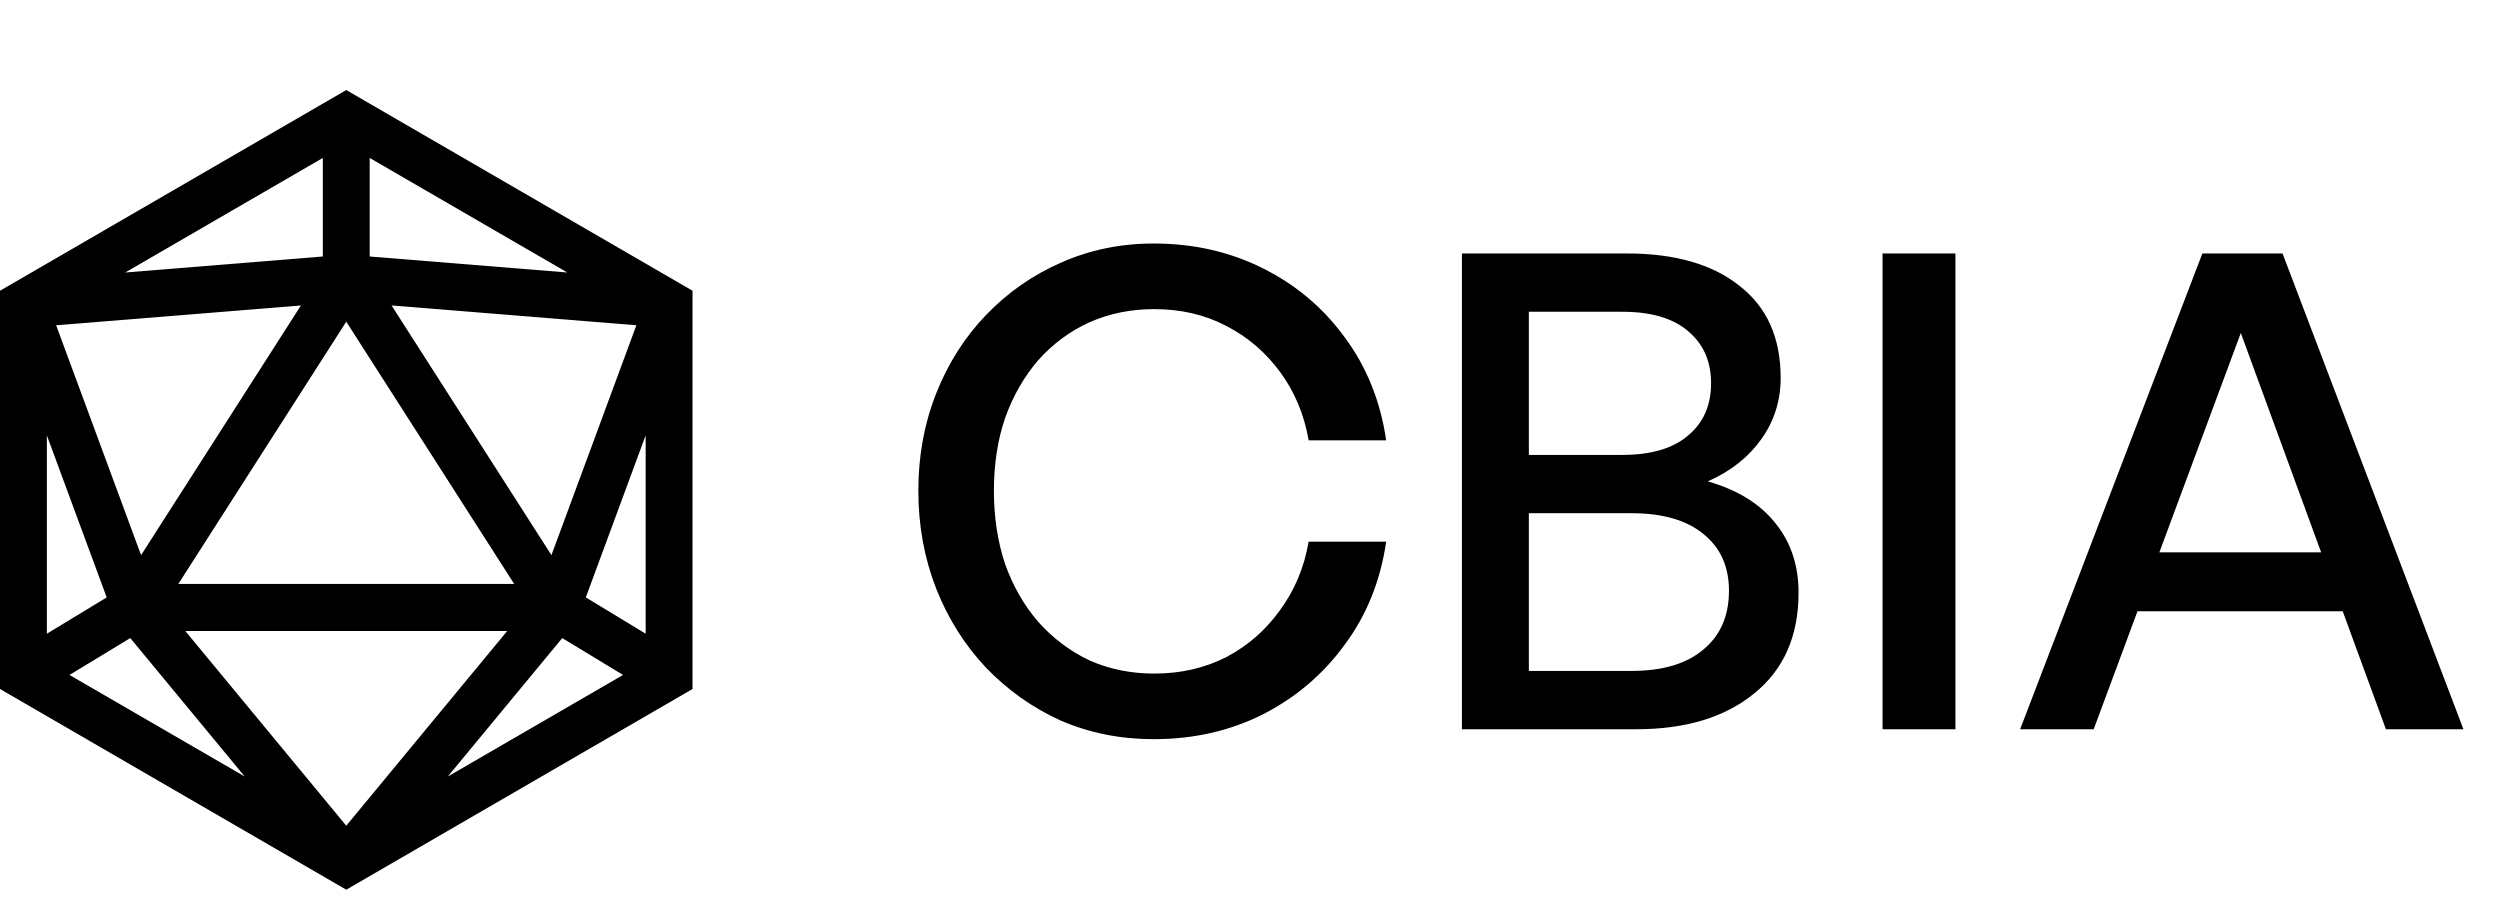
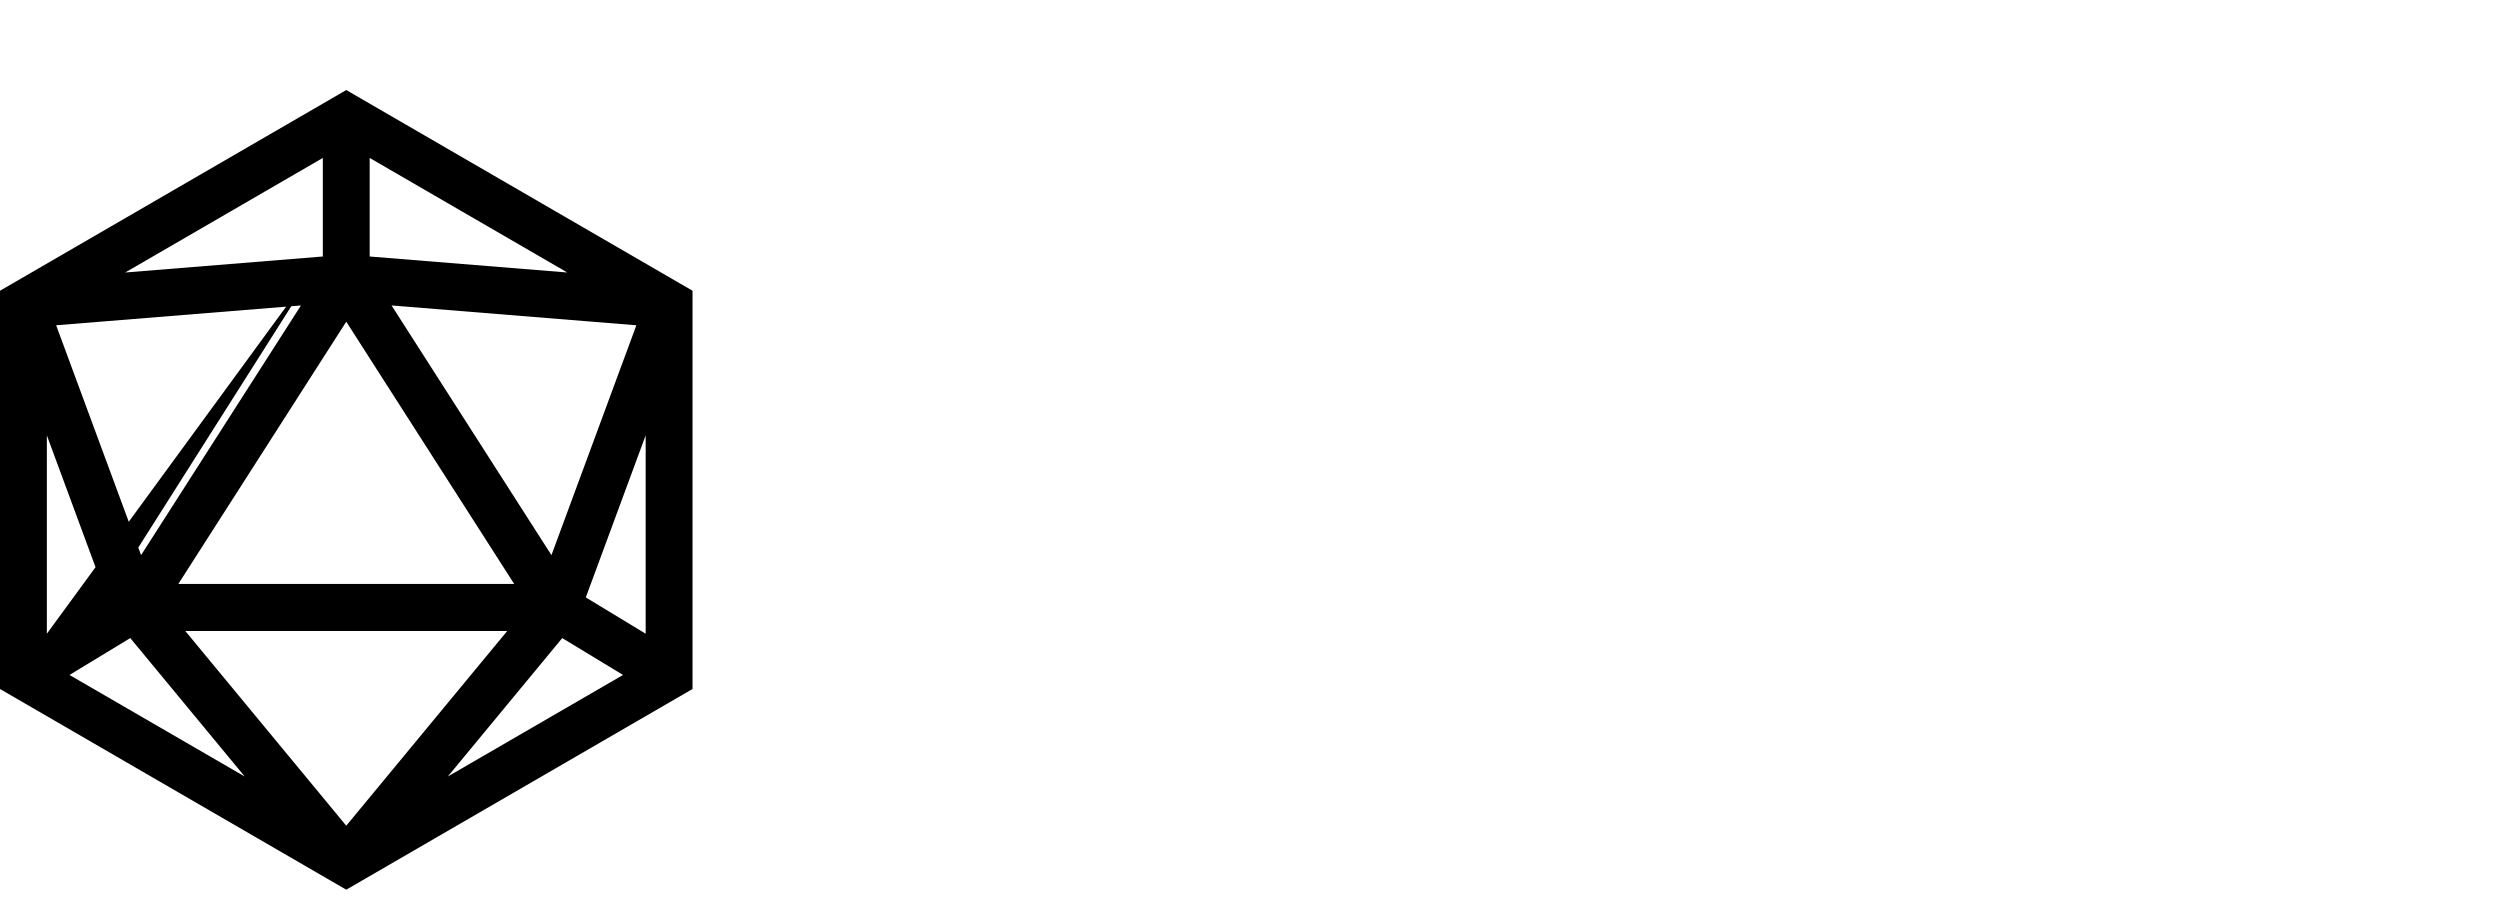
<svg xmlns="http://www.w3.org/2000/svg" width="109" height="40" viewBox="0 0 109 40" fill="none">
-   <path d="M50.297 32.228C48.852 32.228 47.504 31.958 46.252 31.419C45.019 30.86 43.931 30.09 42.987 29.108C42.062 28.125 41.34 26.98 40.82 25.67C40.3 24.341 40.04 22.915 40.04 21.394C40.04 19.872 40.3 18.456 40.82 17.147C41.34 15.837 42.062 14.701 42.987 13.738C43.931 12.755 45.019 11.995 46.252 11.455C47.504 10.897 48.852 10.617 50.297 10.617C52.03 10.617 53.609 10.974 55.035 11.686C56.479 12.399 57.673 13.4 58.617 14.691C59.58 15.982 60.187 17.484 60.437 19.198H57.057C56.864 18.081 56.45 17.089 55.815 16.222C55.179 15.355 54.389 14.681 53.446 14.2C52.521 13.718 51.481 13.478 50.325 13.478C49.305 13.478 48.361 13.67 47.494 14.055C46.647 14.441 45.905 14.99 45.269 15.702C44.653 16.415 44.172 17.253 43.825 18.216C43.497 19.179 43.334 20.238 43.334 21.394C43.334 22.549 43.497 23.618 43.825 24.601C44.172 25.564 44.653 26.402 45.269 27.114C45.905 27.827 46.647 28.386 47.494 28.79C48.361 29.175 49.305 29.368 50.325 29.368C51.481 29.368 52.531 29.127 53.475 28.645C54.418 28.145 55.198 27.461 55.815 26.594C56.45 25.727 56.864 24.736 57.057 23.618H60.437C60.187 25.333 59.58 26.835 58.617 28.125C57.673 29.416 56.479 30.427 55.035 31.159C53.609 31.872 52.03 32.228 50.297 32.228ZM78.417 25.843C78.417 27.731 77.772 29.195 76.481 30.235C75.21 31.275 73.496 31.795 71.339 31.795H63.74V11.051H70.934C73.034 11.051 74.671 11.523 75.846 12.466C77.04 13.391 77.637 14.729 77.637 16.482C77.637 17.465 77.358 18.351 76.799 19.14C76.24 19.93 75.46 20.546 74.459 20.989C75.749 21.355 76.732 21.962 77.406 22.809C78.08 23.638 78.417 24.649 78.417 25.843ZM70.732 13.593H66.658V19.834H70.732C71.984 19.834 72.937 19.554 73.592 18.996C74.266 18.437 74.603 17.677 74.603 16.713C74.603 15.75 74.266 14.99 73.592 14.431C72.937 13.872 71.984 13.593 70.732 13.593ZM71.136 22.376H66.658V29.252H71.136C72.485 29.252 73.525 28.944 74.257 28.328C75.008 27.711 75.383 26.854 75.383 25.756C75.383 24.697 75.008 23.869 74.257 23.272C73.525 22.675 72.485 22.376 71.136 22.376ZM85.257 31.795H82.079V11.051H85.257V31.795ZM92.932 24.081H102.581L103.448 26.652H91.863L92.932 24.081ZM104.026 31.795L97.699 14.518L91.285 31.795H88.078L96.023 11.051H99.519L107.406 31.795H104.026Z" fill="black" />
-   <path d="M15.097 3.926L0 12.676V30.04L15.097 38.791L30.194 30.04V12.676L15.097 3.926ZM22.419 25.46H7.775L15.097 14.026L22.419 25.46ZM6.151 24.204L2.448 14.182L13.121 13.318L6.151 24.204ZM22.115 27.511L15.097 36.001L8.079 27.511H22.115ZM24.043 24.204L17.072 13.318L27.746 14.182L24.043 24.204ZM16.118 11.183V6.886L24.735 11.881L16.118 11.183ZM14.075 11.183L5.459 11.881L14.075 6.886V11.183ZM4.652 26.047L2.043 27.63V18.983L4.652 26.047ZM5.68 27.82L10.67 33.856L3.029 29.428L5.68 27.82ZM24.514 27.82L27.164 29.428L19.524 33.856L24.514 27.82ZM25.541 26.047L28.151 18.982V27.63L25.541 26.047Z" fill="black" />
+   <path d="M15.097 3.926L0 12.676V30.04L15.097 38.791L30.194 30.04V12.676L15.097 3.926ZM22.419 25.46H7.775L15.097 14.026L22.419 25.46ZM6.151 24.204L2.448 14.182L13.121 13.318L6.151 24.204ZM22.115 27.511L15.097 36.001L8.079 27.511H22.115ZM24.043 24.204L17.072 13.318L27.746 14.182L24.043 24.204ZM16.118 11.183V6.886L24.735 11.881L16.118 11.183ZM14.075 11.183L5.459 11.881L14.075 6.886V11.183ZL2.043 27.63V18.983L4.652 26.047ZM5.68 27.82L10.67 33.856L3.029 29.428L5.68 27.82ZM24.514 27.82L27.164 29.428L19.524 33.856L24.514 27.82ZM25.541 26.047L28.151 18.982V27.63L25.541 26.047Z" fill="black" />
</svg>